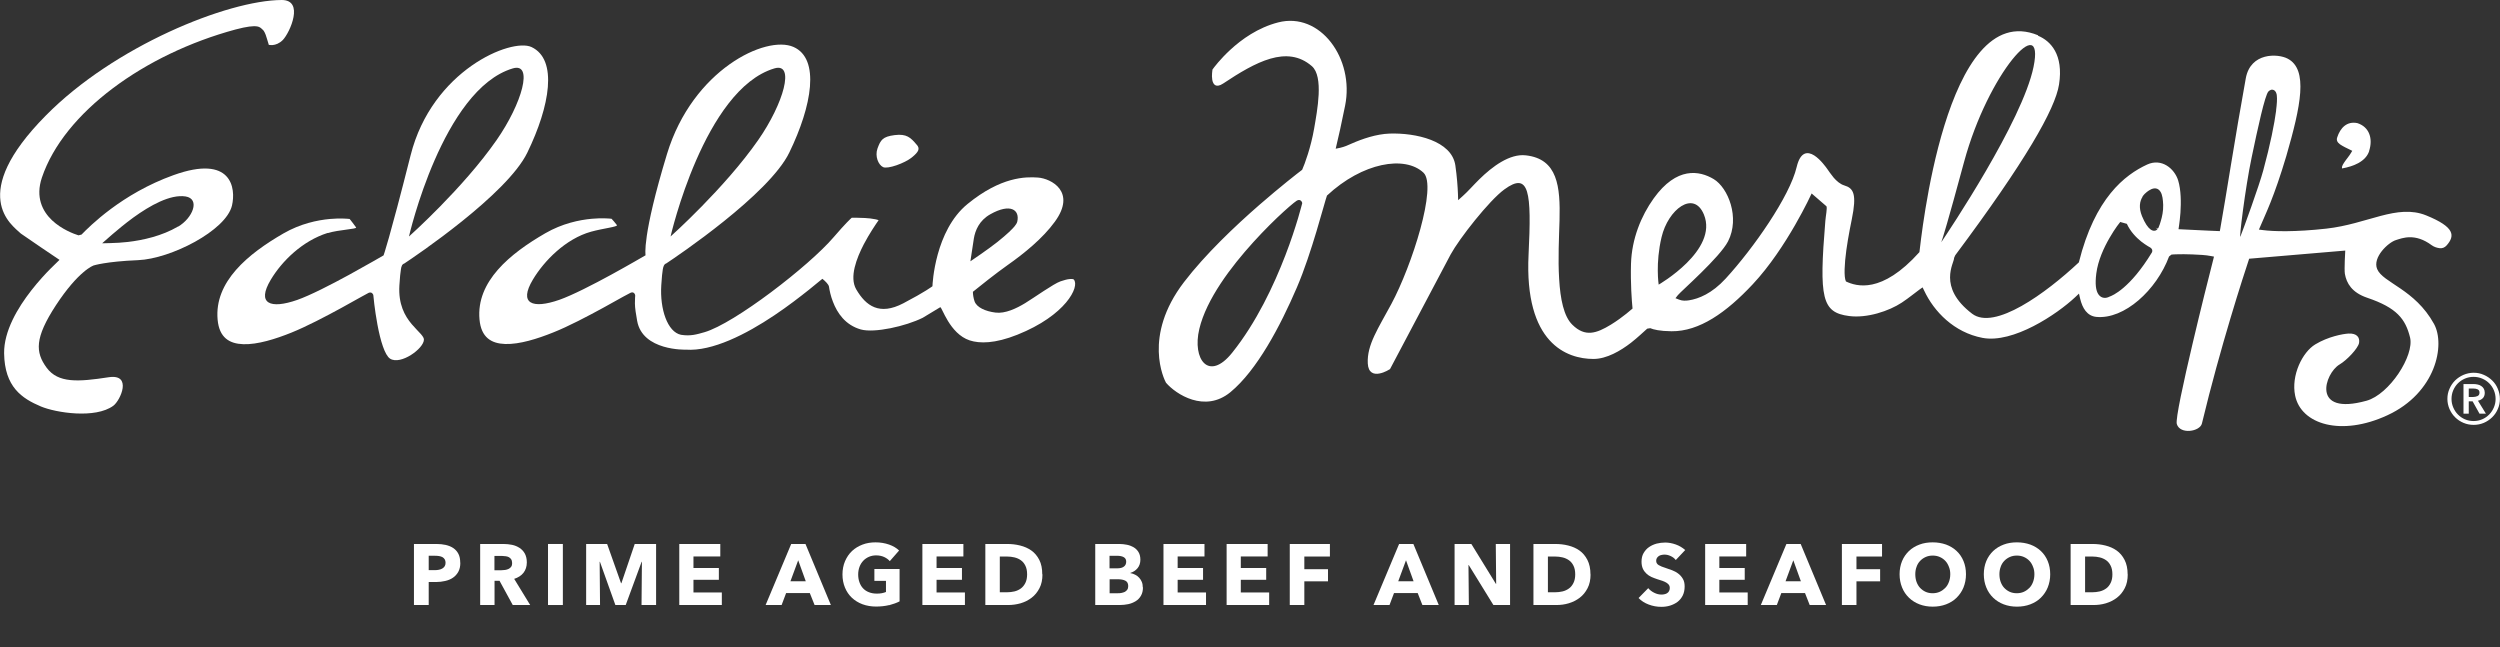
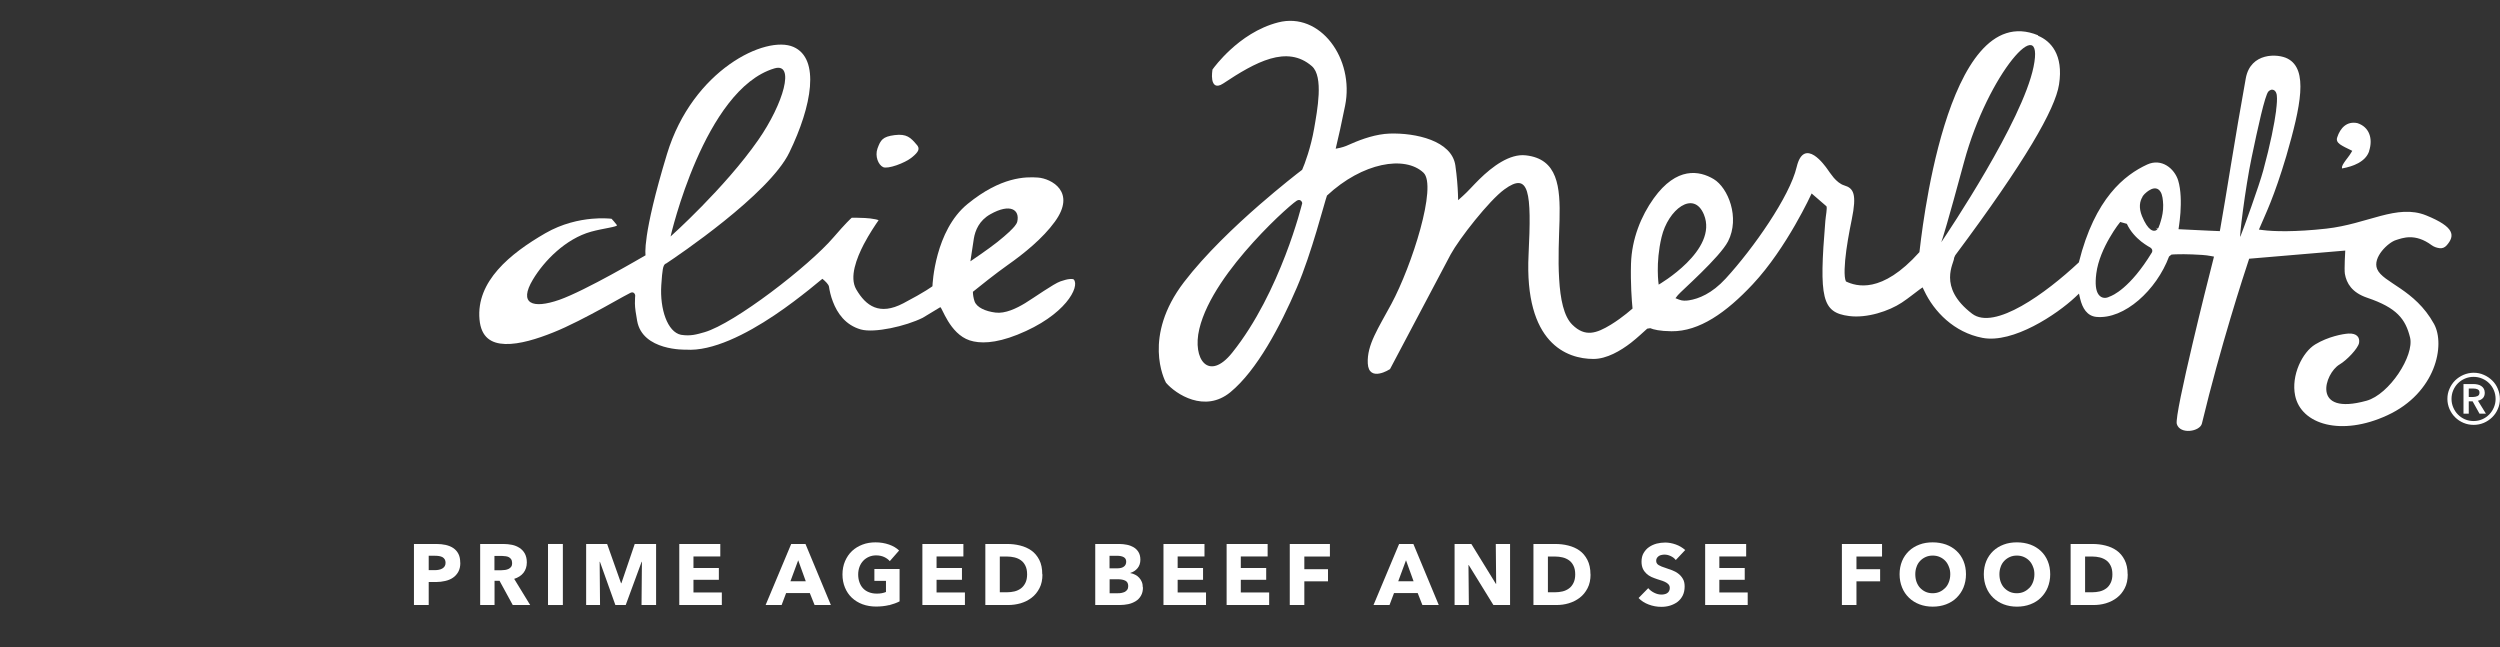
<svg xmlns="http://www.w3.org/2000/svg" id="Layer_2" viewBox="0 0 260.9 67.55">
  <rect x="0" y="0" width="260.9" height="67.55" fill="#333333" stroke="none" />
  <defs>
    <style>.cls-1{fill:#fff;stroke-width:0px;}</style>
  </defs>
  <g id="Layer_2-2">
    <path class="cls-1" d="M247.25,15.76c-.36,1.1-1.62,1.6-2.84,1.82-.01-.05-.01-.1,0-.17.03-.12.1-.27.22-.44.11-.17.25-.35.38-.52.14-.18.27-.37.37-.54l.1-.17-.18-.09-.59-.29c-.19-.1-.37-.2-.51-.3-.28-.21-.39-.43-.29-.72.32-1,1.02-1.72,2.11-1.49,1.24.4,1.64,1.61,1.22,2.91" />
    <path class="cls-1" d="M95.68,15.11c.33.4.23.71-.52,1.32-.74.6-2.52,1.24-3,1.01-.49-.23-.88-1.13-.58-1.96.32-.86.52-1.22,1.78-1.38,1.25-.16,1.68.25,2.31,1.01" />
-     <path class="cls-1" d="M28.05,4.67l-.17-.56c-.05-.16-.1-.33-.15-.47-.05-.14-.13-.31-.21-.43-.25-.27-.41-.41-.67-.45-.4-.07-1.07,0-2.28.32C15.1,5.64,6.67,11.71,4.37,18.54c-.68,2.03.05,3.49,1.06,4.45,1,.94,2.27,1.42,2.76,1.57l.32-.08c.8-.82,4.19-4.26,9.59-6.2,6.11-2.2,6.53,1.38,6.11,3.17-.62,2.62-6.4,5.56-9.79,5.7-3.4.14-4.67.56-4.67.56,0,0-.1.04-.28.14-.18.11-.46.29-.8.59-.69.59-1.67,1.64-2.85,3.44-2.21,3.4-2.14,4.88-.95,6.5,1.2,1.62,3.28,1.48,6.47.99,1.25-.19,1.55.41,1.46,1.13-.1.73-.6,1.57-.98,1.85-1.88,1.37-5.97.73-7.55.07-1.99-.84-3.79-2.04-3.84-5.55-.03-2.31,1.41-4.74,2.86-6.59.73-.93,1.45-1.71,2-2.26l.92-.9-1.97-1.33c-.99-.67-2-1.36-2.07-1.42l-.5-.45c-.2-.19-.43-.42-.65-.69-.44-.55-.85-1.29-.97-2.25-.25-1.93.64-4.78,4.72-8.91C11.9,4.83,23.74.03,29.4,0c1.17,0,1.41.82,1.23,1.78-.17.95-.74,2-1.11,2.39-.38.38-.76.5-1.05.53-.15.01-.27,0-.35-.01h-.06ZM18.59,23.65c.75-.44,1.34-1.16,1.54-1.81.21-.66,0-1.22-.77-1.34-1.6-.24-3.71.95-5.44,2.2-.86.63-1.63,1.27-2.2,1.76l-1.06.93.85-.02c.61-.01,1.18-.05,1.83-.12,1.56-.18,3.56-.62,5.24-1.61" />
-     <path class="cls-1" d="M34.19,24.31c-2.62.83-4.76,2.92-5.93,4.88-1.51,2.52-.05,3.09,2.76,2.11,1.34-.47,3.54-1.6,5.39-2.61,1.85-1.01,3.62-2.04,3.62-2.04,0,0,.57-1.54,2.82-10.44,2.24-8.89,10.53-12.28,12.62-11.3,2.76,1.3,1.93,6.15-.44,11.02-2.12,4.37-11.75,10.85-12.84,11.57-.15.04-.23.17-.25.23-.05.1-.08.22-.1.38-.05.3-.11.81-.16,1.67-.12,1.97.56,3.18,1.28,4.04.34.4.68.73.94,1.02.26.29.34.46.34.6,0,.93-2.43,2.69-3.53,1.99-.55-.35-1.01-1.88-1.32-3.55-.3-1.59-.43-3.07-.43-3.08,0-.06-.15-.39-.49-.24l-.79.43-2.05,1.14c-1.63.89-3.65,1.95-5.24,2.59-1.62.65-3.5,1.25-5,1.2-1.45-.05-2.51-.68-2.68-2.56-.36-3.97,3.18-6.87,6.87-9,1.77-1.02,3.54-1.39,4.86-1.51,1.03-.09,1.77-.03,2.05,0,.12.13.46.6.67.88.14.18-1.83.24-2.94.59M42.68,24.68s5.64-5.02,9.15-10.07c2.65-3.81,3.88-8.13,1.68-7.47-7.32,2.19-10.83,17.54-10.83,17.54" />
    <path class="cls-1" d="M85.82,29.1l-.31.25-1.09.89c-.92.73-2.18,1.71-3.63,2.68-2.91,1.95-6.46,3.77-9.22,3.57,0,0-4.53.15-5.08-3.02-.12-.68-.23-1.32-.23-1.81,0-.53.03-.8.03-.8.01-.08-.1-.47-.48-.31l-.79.42-2.05,1.14c-1.63.89-3.66,1.96-5.25,2.59-1.62.65-3.5,1.25-5,1.2-1.45-.05-2.51-.68-2.68-2.56-.36-3.97,3.18-6.87,6.87-9,1.77-1.02,3.54-1.39,4.86-1.51,1.03-.09,1.77-.03,2.05,0,.12.13.35.38.56.66.13.18-1.44.34-2.7.69-2.65.74-4.9,3.04-6.07,5-1.51,2.52-.05,3.09,2.76,2.11,1.34-.47,3.54-1.6,5.39-2.61,1.85-1.01,3.61-2.04,3.61-2.04,0,0-.4-1.9,2.24-10.58,2.67-8.77,10.32-12.43,13.2-11.16,2.79,1.23,1.93,6.15-.44,11.02-2.12,4.37-11.75,10.85-12.84,11.57-.15.04-.23.18-.25.23-.05.1-.08.22-.11.38-.05.3-.11.81-.16,1.66-.16,2.49.64,4.89,2.06,5.18,1.02.16,1.66-.05,2.44-.27,3.12-.9,10.93-6.92,13.49-9.92,1.24-1.44,1.74-1.9,1.89-2.03.22,0,.78,0,1.37.03.37.02.75.06,1.08.13.15.03.26.06.35.1-.33.47-.97,1.42-1.54,2.5-.76,1.47-1.53,3.44-.8,4.71,1.02,1.75,2.43,2.76,4.92,1.46,2.31-1.21,3.04-1.78,3.04-1.78,0-.19.25-5.81,3.67-8.59,3.47-2.83,6.03-2.85,7.35-2.75,1.35.1,4.04,1.47,1.75,4.61-1.25,1.73-3.23,3.33-4.91,4.51-1.22.86-2.99,2.27-3.64,2.8,0,.29.06.66.17.99.22.64,1.14,1.05,2.19,1.18,1,.13,2.18-.43,3.1-.99.95-.58,2.96-2.02,3.68-2.27.36-.12.69-.22.97-.24.3-.03.4.03.42.05.65.74-.85,3.75-5.89,5.76-2.36.94-3.94.93-4.98.59-2.11-.7-2.9-3.54-3.07-3.46l-1.82,1.1c-1.76.88-5.05,1.62-6.47,1.22-1.61-.46-2.46-1.71-2.91-2.9-.23-.59-.35-1.16-.41-1.57-.04-.23-.37-.56-.69-.82M69.98,24.68s5.64-5.03,9.15-10.07c2.65-3.81,3.88-8.13,1.68-7.47-7.32,2.19-10.83,17.54-10.83,17.54M105.39,24.13c.19-.18.36-.35.49-.51.12-.15.24-.32.28-.48.29-1.25-.72-1.96-2.81-.78-1.16.65-1.58,1.69-1.72,2.54-.07.42-.36,2.37-.36,2.37,0,0,1.87-1.26,2.81-2.01.46-.37.94-.77,1.32-1.13" />
    <path class="cls-1" d="M212.69,3.73c1.31.54,2.68,1.96,2.19,5.09-.4,2.57-3.51,8.01-10.83,17.82l-.12.27c.04.51-1.79,3.03,1.88,5.83,2.33,1.77,7.68-2.12,11.14-5.36,1.67-6.71,4.79-9.13,7.13-10.21,1.51-.69,2.84.42,3.23,1.65.31,1.01.31,2.33.24,3.39-.04.55-.1,1.03-.15,1.37l-.05.34,3.12.15,1.19.05.05-.27c.58-3.23,1.53-9.46,2.66-15.68.5-2.72,3.35-2.59,4.37-2.05,2.17,1.13,1.37,4.93-.14,10.16-1.29,4.33-2.17,6.05-2.7,7.31l-.16.37.4.05c1.12.15,3.41.21,6.63-.15,2.16-.24,4-.89,5.68-1.33,1.68-.44,3.22-.67,4.75-.05,3.02,1.23,3,2.13,2.14,3.12-.22.25-.47.33-.74.3-.26-.03-.57-.12-.83-.31-1.75-1.3-3.07-.74-3.72-.54-.81.24-2.48,1.81-1.97,3.03.6,1.44,3.93,2.09,5.93,5.72,1.21,2.19.2,7.2-4.87,9.54-4.82,2.23-9,.95-9.62-2.05-.44-2.12.76-4.54,2.1-5.35,1.34-.81,2.88-1.1,3.48-1.13.86-.04,1.19.4,1.09.98-.1.56-1.27,1.8-2.04,2.25-1.54.91-3.02,5.4,2.82,3.78,2.38-.66,5.01-4.72,4.54-6.61-.48-1.92-1.37-3.09-4.48-4.14-1.59-.54-2.15-1.51-2.32-2.49-.08-.49.04-2.43.04-2.43l-10.03.85c-.58,1.74-3,9.17-4.93,17.2-.2.84-2.28,1.18-2.62.05-.15-.48.7-4.37,1.64-8.36.83-3.53,1.75-7.2,2.16-8.79l.08-.32-.32-.06c-.53-.11-1.24-.14-1.95-.17-.6-.02-1.21-.03-1.67-.01-.2,0-.37.02-.5.03l-.25.2c-1.3,3.49-4.66,6.59-7.6,6.3-.95-.1-1.44-.9-1.68-1.91l-.12-.52-.39.37c-1.91,1.79-6.48,4.86-9.68,4.25-2.97-.57-5.06-2.74-6.09-4.94l-.16-.33-.3.21c-.49.35-1.1.87-1.87,1.38-1.33.88-3.63,1.65-5.51,1.4-2.83-.37-3.14-1.83-2.47-9.92.04-.5.21-1.33.12-1.53l-1.55-1.34s-2.58,5.67-6.14,9.47c-2.76,2.95-5.58,4.94-8.48,4.91-1.23-.01-1.89-.18-2.22-.32l-.32.05c-.38.33-.96.9-1.69,1.47-1.09.84-2.53,1.69-3.92,1.69-2.76,0-7.23-1.61-6.77-10.9.32-6.5.09-8.71-2.53-6.79-1.59,1.16-4.7,5.13-5.6,6.78l-6.33,11.97c-.08.05-.22.13-.36.2-.2.1-.47.21-.75.26-.57.11-1.16-.05-1.21-1.06-.05-.97.23-1.9.69-2.89.46-.99,1.09-2.05,1.77-3.31,2.15-4,4.81-12.33,3.35-13.7-1.94-1.82-6.36-1.07-10.07,2.39-.28.77-1.59,5.99-3.14,9.59-1.73,4.03-4.16,8.64-6.94,10.93-2.67,2.19-5.69.21-6.72-.99-.17-.31-2.46-4.83,1.88-10.5,2.22-2.9,5.33-5.85,7.88-8.07,2.21-1.92,4.01-3.32,4.45-3.65.27-.59.92-2.38,1.25-4.3.32-1.87,1.02-5.43-.24-6.52-2.59-2.24-5.86-.44-9.26,1.82-.73.48-1.04.12-1.13-.39-.04-.24-.04-.5-.02-.7l.04-.37c.17-.24.81-1.09,1.86-2.06,1.18-1.09,2.89-2.32,4.99-2.86,4.39-1.14,7.99,3.78,6.99,8.7-.41,2.01-.68,3.24-.87,4l-.11.48.48-.1c.21-.05.41-.11.61-.19l.58-.25c1.11-.49,2.57-.99,3.95-1.04,2.71-.09,6.5.73,6.87,3.33.17,1.2.24,2.21.27,2.96l.02.66.49-.44c.53-.47,1.08-1.11,1.71-1.73,1.38-1.36,3.19-2.7,4.86-2.51,3.34.37,3.61,3.27,3.52,6.78-.05,1.76-.17,4.05-.04,6.12.12,2.08.48,3.91,1.38,4.78,1.33,1.31,2.51.91,4.02-.01.62-.38,1.2-.81,1.61-1.14l.65-.54c-.08-.82-.22-2.61-.16-4.69.08-2.58,1.05-4.97,2.37-6.81,2.4-3.34,4.77-2.9,6.26-2.01,1.5.9,2.76,4.02,1.5,6.49-.87,1.69-4.92,5.22-5.24,5.62l-.25.32.38.15c.35.14.69.12,1.03.07,1.01-.16,2.39-.7,3.83-2.27,2.9-3.16,6.69-8.58,7.41-11.65.38-1.59,1.13-1.64,1.83-1.2.33.21.65.53.89.81.25.29.43.54.49.63l.26.37c.11.16.25.34.4.52.3.34.67.67,1.1.8.97.29,1.32.9.78,3.54-.27,1.31-.57,2.94-.69,4.27-.06.66-.08,1.25-.04,1.69.02.22.06.39.12.52,1.06.5,3.71,1.36,7.67-3.06.15-1.07,2.67-26.62,12.38-22.63M202.59,25.28c.74-1.1,8.47-12.63,9.63-18.3,1.22-5.95-4.73.61-7.25,9.92-1.74,6.43-2.24,8.01-2.38,8.38M125.16,34.33c-.76,3.18.99,5.53,3.43,2.48,2.54-3.17,4.36-7.07,5.55-10.16.6-1.55,1.03-2.9,1.32-3.86.14-.48.25-.87.32-1.13l.12-.45c0-.14-.2-.5-.58-.26l-.31.23c-.25.2-.61.51-1.04.9-.86.78-2.01,1.91-3.18,3.2-2.32,2.56-4.89,5.94-5.63,9.05M223.6,20.53c-.3.47-.42,1.14-.06,2.03.62,1.5,1.22,1.73,1.61,1.38l-.21-.23s.23.26.31.07c.12-.29.19-.48.25-.71.14-.45.27-1.06.25-1.69-.02-.54-.08-1.04-.27-1.35-.25-.43-.68-.47-1.11-.21-.06.03-.18.1-.32.21-.15.11-.32.28-.47.5M221.28,23.15l-.35.46c-.21.29-.49.72-.78,1.22-.58,1-1.21,2.36-1.38,3.71-.14,1.09-.05,1.8.23,2.19.32.45.81.41,1.14.23.31-.1,2.15-.86,4.43-4.61.07-.12.09-.35-.17-.52l-.26-.15c-.18-.11-.42-.27-.69-.48-.52-.42-1.12-1.03-1.49-1.84l-.68-.19ZM237.53,11.53c.09-.68.12-1.21.08-1.54,0-.08-.02-.17-.05-.25-.02-.08-.07-.18-.15-.26-.31-.28-.62,0-.68.07-.36.38-1.11,3.82-1.75,6.89-.67,3.18-1.34,8.69-1.17,8.24.35-.88,1.94-5.26,2.38-6.88.75-2.76,1.17-4.9,1.35-6.27M173.09,29.71s6.26-3.6,4.73-7.32c-1.07-2.59-3.74-.53-4.42,2.36-.65,2.73-.3,4.96-.3,4.96" />
    <path class="cls-1" d="M48.04,58.73c0,.37-.07.69-.21.94-.14.25-.32.46-.56.62-.23.16-.5.27-.81.34-.31.07-.62.11-.95.11h-.77v2.4h-1.54v-6.37h2.34c.35,0,.67.03.98.1.3.07.57.18.79.33s.4.35.53.6.19.56.19.92ZM46.5,58.74c0-.15-.03-.27-.09-.37-.06-.1-.14-.17-.24-.23-.1-.05-.22-.09-.35-.11-.13-.02-.26-.03-.4-.03h-.68v1.5h.65c.14,0,.28-.01.41-.04.13-.02.25-.07.36-.13.1-.06.19-.14.25-.24.06-.1.09-.22.09-.37Z" />
    <path class="cls-1" d="M53.51,63.14l-1.38-2.53h-.52v2.53h-1.5v-6.37h2.43c.31,0,.6.03.9.09.29.06.55.17.78.32.23.15.42.35.55.59s.21.55.21.92c0,.43-.12.79-.35,1.09-.23.29-.56.5-.97.63l1.67,2.73h-1.8ZM53.44,58.73c0-.15-.03-.27-.09-.36-.06-.09-.15-.17-.24-.22-.1-.05-.21-.09-.33-.1-.12-.02-.24-.03-.36-.03h-.82v1.49h.73c.13,0,.26-.01.39-.03.13-.02.25-.06.36-.11.11-.05.2-.13.27-.23.07-.1.1-.23.1-.4Z" />
    <path class="cls-1" d="M57.19,63.14v-6.37h1.55v6.37h-1.55Z" />
    <path class="cls-1" d="M66.95,63.14l.04-4.51h-.03l-1.66,4.51h-1.08l-1.61-4.51h-.03l.04,4.51h-1.45v-6.37h2.19l1.45,4.09h.04l1.39-4.09h2.23v6.37h-1.51Z" />
    <path class="cls-1" d="M70.89,63.14v-6.37h4.28v1.3h-2.8v1.21h2.65v1.23h-2.65v1.32h2.96v1.31h-4.45Z" />
    <path class="cls-1" d="M85.01,63.14l-.5-1.25h-2.47l-.47,1.25h-1.67l2.67-6.37h1.49l2.65,6.37h-1.71ZM83.3,58.47l-.81,2.19h1.6l-.79-2.19Z" />
    <path class="cls-1" d="M92.78,63.15c-.42.1-.87.15-1.36.15s-.98-.08-1.41-.24c-.43-.16-.8-.39-1.11-.68-.31-.29-.55-.65-.72-1.06-.17-.41-.26-.87-.26-1.37s.09-.97.27-1.39c.18-.41.42-.77.73-1.06s.68-.51,1.1-.67c.42-.16.87-.23,1.36-.23s.97.08,1.4.23c.43.15.78.36,1.05.62l-.97,1.11c-.15-.17-.35-.32-.59-.43s-.52-.17-.84-.17c-.27,0-.52.05-.75.15-.23.1-.43.24-.59.41-.17.18-.3.39-.39.63-.09.24-.14.51-.14.8s.04.56.13.81.21.46.37.63c.17.18.37.32.61.41.24.1.52.15.83.15.18,0,.35-.01.51-.04s.31-.07.45-.13v-1.16h-1.21v-1.24h2.63v3.38c-.31.16-.68.29-1.09.4Z" />
    <path class="cls-1" d="M96.26,63.14v-6.37h4.28v1.3h-2.8v1.21h2.65v1.23h-2.65v1.32h2.96v1.31h-4.45Z" />
    <path class="cls-1" d="M108.79,59.94c0,.56-.1,1.04-.31,1.44-.21.41-.48.74-.82,1-.34.26-.72.45-1.15.58-.43.12-.86.18-1.3.18h-2.38v-6.37h2.3c.45,0,.89.05,1.33.16.44.11.83.28,1.17.52.34.24.62.57.83.98s.31.91.31,1.51ZM107.19,59.94c0-.36-.06-.66-.18-.9-.12-.24-.27-.43-.47-.57-.19-.14-.42-.24-.67-.3-.25-.06-.51-.09-.77-.09h-.76v3.73h.73c.28,0,.54-.03.8-.09.25-.06.48-.17.67-.31.19-.14.35-.34.47-.58.12-.24.18-.54.18-.89Z" />
    <path class="cls-1" d="M119.28,61.29c0,.35-.07.64-.21.88s-.32.43-.55.57c-.23.14-.49.25-.78.31-.29.06-.59.09-.9.09h-2.54v-6.37h2.54c.25,0,.5.03.76.08.26.05.49.14.7.26s.38.29.51.5.2.48.2.8c0,.35-.1.65-.29.88-.19.23-.44.4-.76.5v.02c.18.03.35.08.51.17.16.08.3.18.41.31.12.13.21.27.28.44s.1.36.1.57ZM117.53,58.62c0-.22-.08-.37-.25-.47-.17-.1-.41-.15-.73-.15h-.76v1.31h.83c.29,0,.51-.06.67-.18.16-.12.24-.29.24-.52ZM117.74,61.15c0-.26-.1-.45-.3-.55-.2-.1-.46-.15-.79-.15h-.85v1.46h.86c.12,0,.24,0,.37-.03s.25-.06.35-.11c.1-.05.19-.13.26-.23.07-.1.1-.23.1-.38Z" />
    <path class="cls-1" d="M121.42,63.14v-6.37h4.28v1.3h-2.8v1.21h2.65v1.23h-2.65v1.32h2.96v1.31h-4.45Z" />
    <path class="cls-1" d="M128.01,63.14v-6.37h4.28v1.3h-2.8v1.21h2.65v1.23h-2.65v1.32h2.96v1.31h-4.45Z" />
    <path class="cls-1" d="M136.12,58.09v1.31h2.47v1.27h-2.47v2.47h-1.52v-6.37h4.19v1.31h-2.67Z" />
    <path class="cls-1" d="M148.44,63.14l-.49-1.25h-2.47l-.47,1.25h-1.67l2.67-6.37h1.49l2.65,6.37h-1.71ZM146.73,58.47l-.81,2.19h1.6l-.79-2.19Z" />
    <path class="cls-1" d="M155.85,63.14l-2.57-4.17h-.03l.04,4.17h-1.49v-6.37h1.75l2.56,4.16h.03l-.04-4.16h1.49v6.37h-1.75Z" />
    <path class="cls-1" d="M165.99,59.94c0,.56-.1,1.04-.31,1.44-.21.41-.48.74-.82,1-.34.26-.72.45-1.15.58s-.86.18-1.3.18h-2.38v-6.37h2.3c.45,0,.89.05,1.33.16.44.11.83.28,1.17.52s.62.57.83.98.32.91.32,1.51ZM164.39,59.94c0-.36-.06-.66-.18-.9-.12-.24-.27-.43-.47-.57-.2-.14-.42-.24-.67-.3-.25-.06-.51-.09-.77-.09h-.76v3.73h.73c.28,0,.54-.03.8-.09.25-.06.48-.17.67-.31.2-.14.35-.34.47-.58.12-.24.18-.54.18-.89Z" />
    <path class="cls-1" d="M174.87,58.43c-.13-.17-.3-.3-.52-.4-.21-.1-.42-.15-.62-.15-.1,0-.21,0-.31.03-.1.02-.2.05-.28.1-.08.05-.15.12-.21.2-.06.08-.09.18-.09.31,0,.11.02.2.07.27.04.07.11.14.2.19s.19.1.31.15.25.09.4.14c.22.07.44.15.68.24.23.09.45.2.64.35.19.14.35.32.48.54.13.21.19.48.19.8,0,.37-.07.68-.2.95-.14.27-.32.49-.54.66-.23.17-.49.3-.78.39s-.6.13-.91.13c-.46,0-.9-.08-1.32-.24-.43-.16-.78-.39-1.06-.68l1.01-1.03c.16.19.36.35.62.48s.51.19.76.19c.11,0,.23-.01.33-.04.11-.02.2-.06.28-.12.08-.05.15-.13.19-.22.05-.09.07-.2.07-.32s-.03-.22-.09-.31c-.06-.08-.15-.16-.26-.23-.11-.07-.25-.13-.41-.19s-.35-.12-.56-.18c-.2-.07-.4-.14-.6-.23-.2-.09-.37-.21-.52-.35-.15-.14-.28-.31-.37-.51-.09-.2-.14-.45-.14-.73,0-.35.07-.66.22-.91s.33-.46.57-.62c.23-.16.5-.28.79-.36.29-.07.59-.11.89-.11.36,0,.73.07,1.1.2s.7.33.99.58l-.98,1.04Z" />
    <path class="cls-1" d="M177.95,63.14v-6.37h4.28v1.3h-2.8v1.21h2.65v1.23h-2.65v1.32h2.96v1.31h-4.45Z" />
-     <path class="cls-1" d="M188.86,63.14l-.49-1.25h-2.47l-.47,1.25h-1.67l2.67-6.37h1.49l2.65,6.37h-1.71ZM187.15,58.47l-.81,2.19h1.6l-.79-2.19Z" />
    <path class="cls-1" d="M193.74,58.09v1.31h2.47v1.27h-2.47v2.47h-1.52v-6.37h4.19v1.31h-2.67Z" />
    <path class="cls-1" d="M205.17,59.93c0,.5-.09.96-.26,1.38s-.42.77-.72,1.07-.68.53-1.1.69-.89.24-1.39.24-.96-.08-1.38-.24-.79-.39-1.1-.69c-.31-.3-.55-.65-.72-1.07s-.26-.88-.26-1.38.09-.97.26-1.38.42-.76.72-1.05c.31-.29.67-.51,1.1-.67.42-.16.88-.23,1.38-.23s.96.08,1.39.23c.43.16.79.38,1.1.67.31.29.55.64.72,1.05s.26.87.26,1.38ZM203.53,59.93c0-.28-.04-.53-.14-.77-.09-.24-.21-.45-.37-.62s-.35-.31-.58-.41c-.22-.1-.47-.15-.74-.15s-.52.05-.74.15c-.22.1-.41.23-.58.41s-.29.38-.37.62c-.09.24-.13.5-.13.77s.04.55.13.8c.09.24.21.45.37.62s.35.31.57.41c.22.1.47.15.74.15s.52-.05.74-.15c.22-.1.41-.24.58-.41s.29-.38.38-.62c.09-.24.14-.51.14-.8Z" />
    <path class="cls-1" d="M213.96,59.93c0,.5-.09.96-.26,1.38s-.42.77-.72,1.07-.68.53-1.1.69-.89.24-1.39.24-.96-.08-1.38-.24-.79-.39-1.1-.69c-.31-.3-.55-.65-.72-1.07s-.26-.88-.26-1.38.09-.97.26-1.38.42-.76.72-1.05c.31-.29.67-.51,1.1-.67.42-.16.88-.23,1.38-.23s.96.08,1.39.23c.43.16.79.38,1.1.67.31.29.55.64.72,1.05s.26.87.26,1.38ZM212.31,59.93c0-.28-.04-.53-.14-.77-.09-.24-.21-.45-.37-.62s-.35-.31-.58-.41c-.22-.1-.47-.15-.74-.15s-.52.05-.74.15c-.22.1-.41.23-.58.41s-.29.38-.37.62c-.09.24-.13.5-.13.77s.04.55.13.8c.09.24.21.45.37.62s.35.31.57.41c.22.1.47.15.74.15s.52-.05.74-.15c.22-.1.41-.24.58-.41s.29-.38.38-.62c.09-.24.14-.51.14-.8Z" />
    <path class="cls-1" d="M222.05,59.94c0,.56-.1,1.04-.31,1.44-.21.41-.48.74-.82,1-.34.26-.72.45-1.15.58s-.86.18-1.3.18h-2.38v-6.37h2.3c.45,0,.89.05,1.33.16.44.11.83.28,1.17.52s.62.57.83.98.32.91.32,1.51ZM220.45,59.94c0-.36-.06-.66-.18-.9-.12-.24-.27-.43-.47-.57-.2-.14-.42-.24-.67-.3-.25-.06-.51-.09-.77-.09h-.76v3.73h.73c.28,0,.54-.03.8-.09.25-.06.48-.17.67-.31.2-.14.35-.34.47-.58.12-.24.18-.54.18-.89Z" />
    <path class="cls-1" d="M255.41,41.63c0-.38.07-.73.22-1.06.14-.33.34-.62.59-.87.25-.24.54-.44.87-.58.33-.14.69-.22,1.06-.22s.73.07,1.06.22c.33.14.62.34.87.58.25.24.45.53.59.87.14.33.22.69.22,1.06s-.07.73-.22,1.06c-.14.33-.34.62-.59.86-.25.24-.54.44-.87.58-.33.14-.69.21-1.06.21s-.73-.07-1.06-.21c-.33-.14-.62-.33-.87-.58-.25-.24-.44-.53-.59-.86-.14-.33-.22-.68-.22-1.06ZM255.84,41.63c0,.31.06.61.18.89s.28.53.49.74c.21.21.45.38.73.5.28.12.58.18.9.18s.62-.06.9-.18.52-.29.73-.5.37-.46.49-.74.18-.58.18-.89-.06-.62-.18-.9c-.12-.28-.28-.52-.49-.73-.21-.21-.45-.37-.73-.49-.28-.12-.58-.18-.9-.18s-.62.06-.9.18c-.28.12-.53.29-.73.49s-.37.45-.49.73c-.12.28-.18.58-.18.9ZM257.08,40.08h1.08c.14,0,.28.02.42.05.14.03.26.08.37.16.11.07.19.16.26.28.06.11.1.25.1.42,0,.22-.06.41-.19.55-.13.14-.3.23-.52.28l.83,1.35h-.67l-.72-1.29h-.4v1.29h-.55v-3.08ZM258.08,41.43c.16,0,.31-.03.46-.09.14-.06.22-.18.22-.37,0-.17-.07-.28-.2-.34s-.27-.08-.41-.08h-.51v.88h.44Z" />
  </g>
</svg>